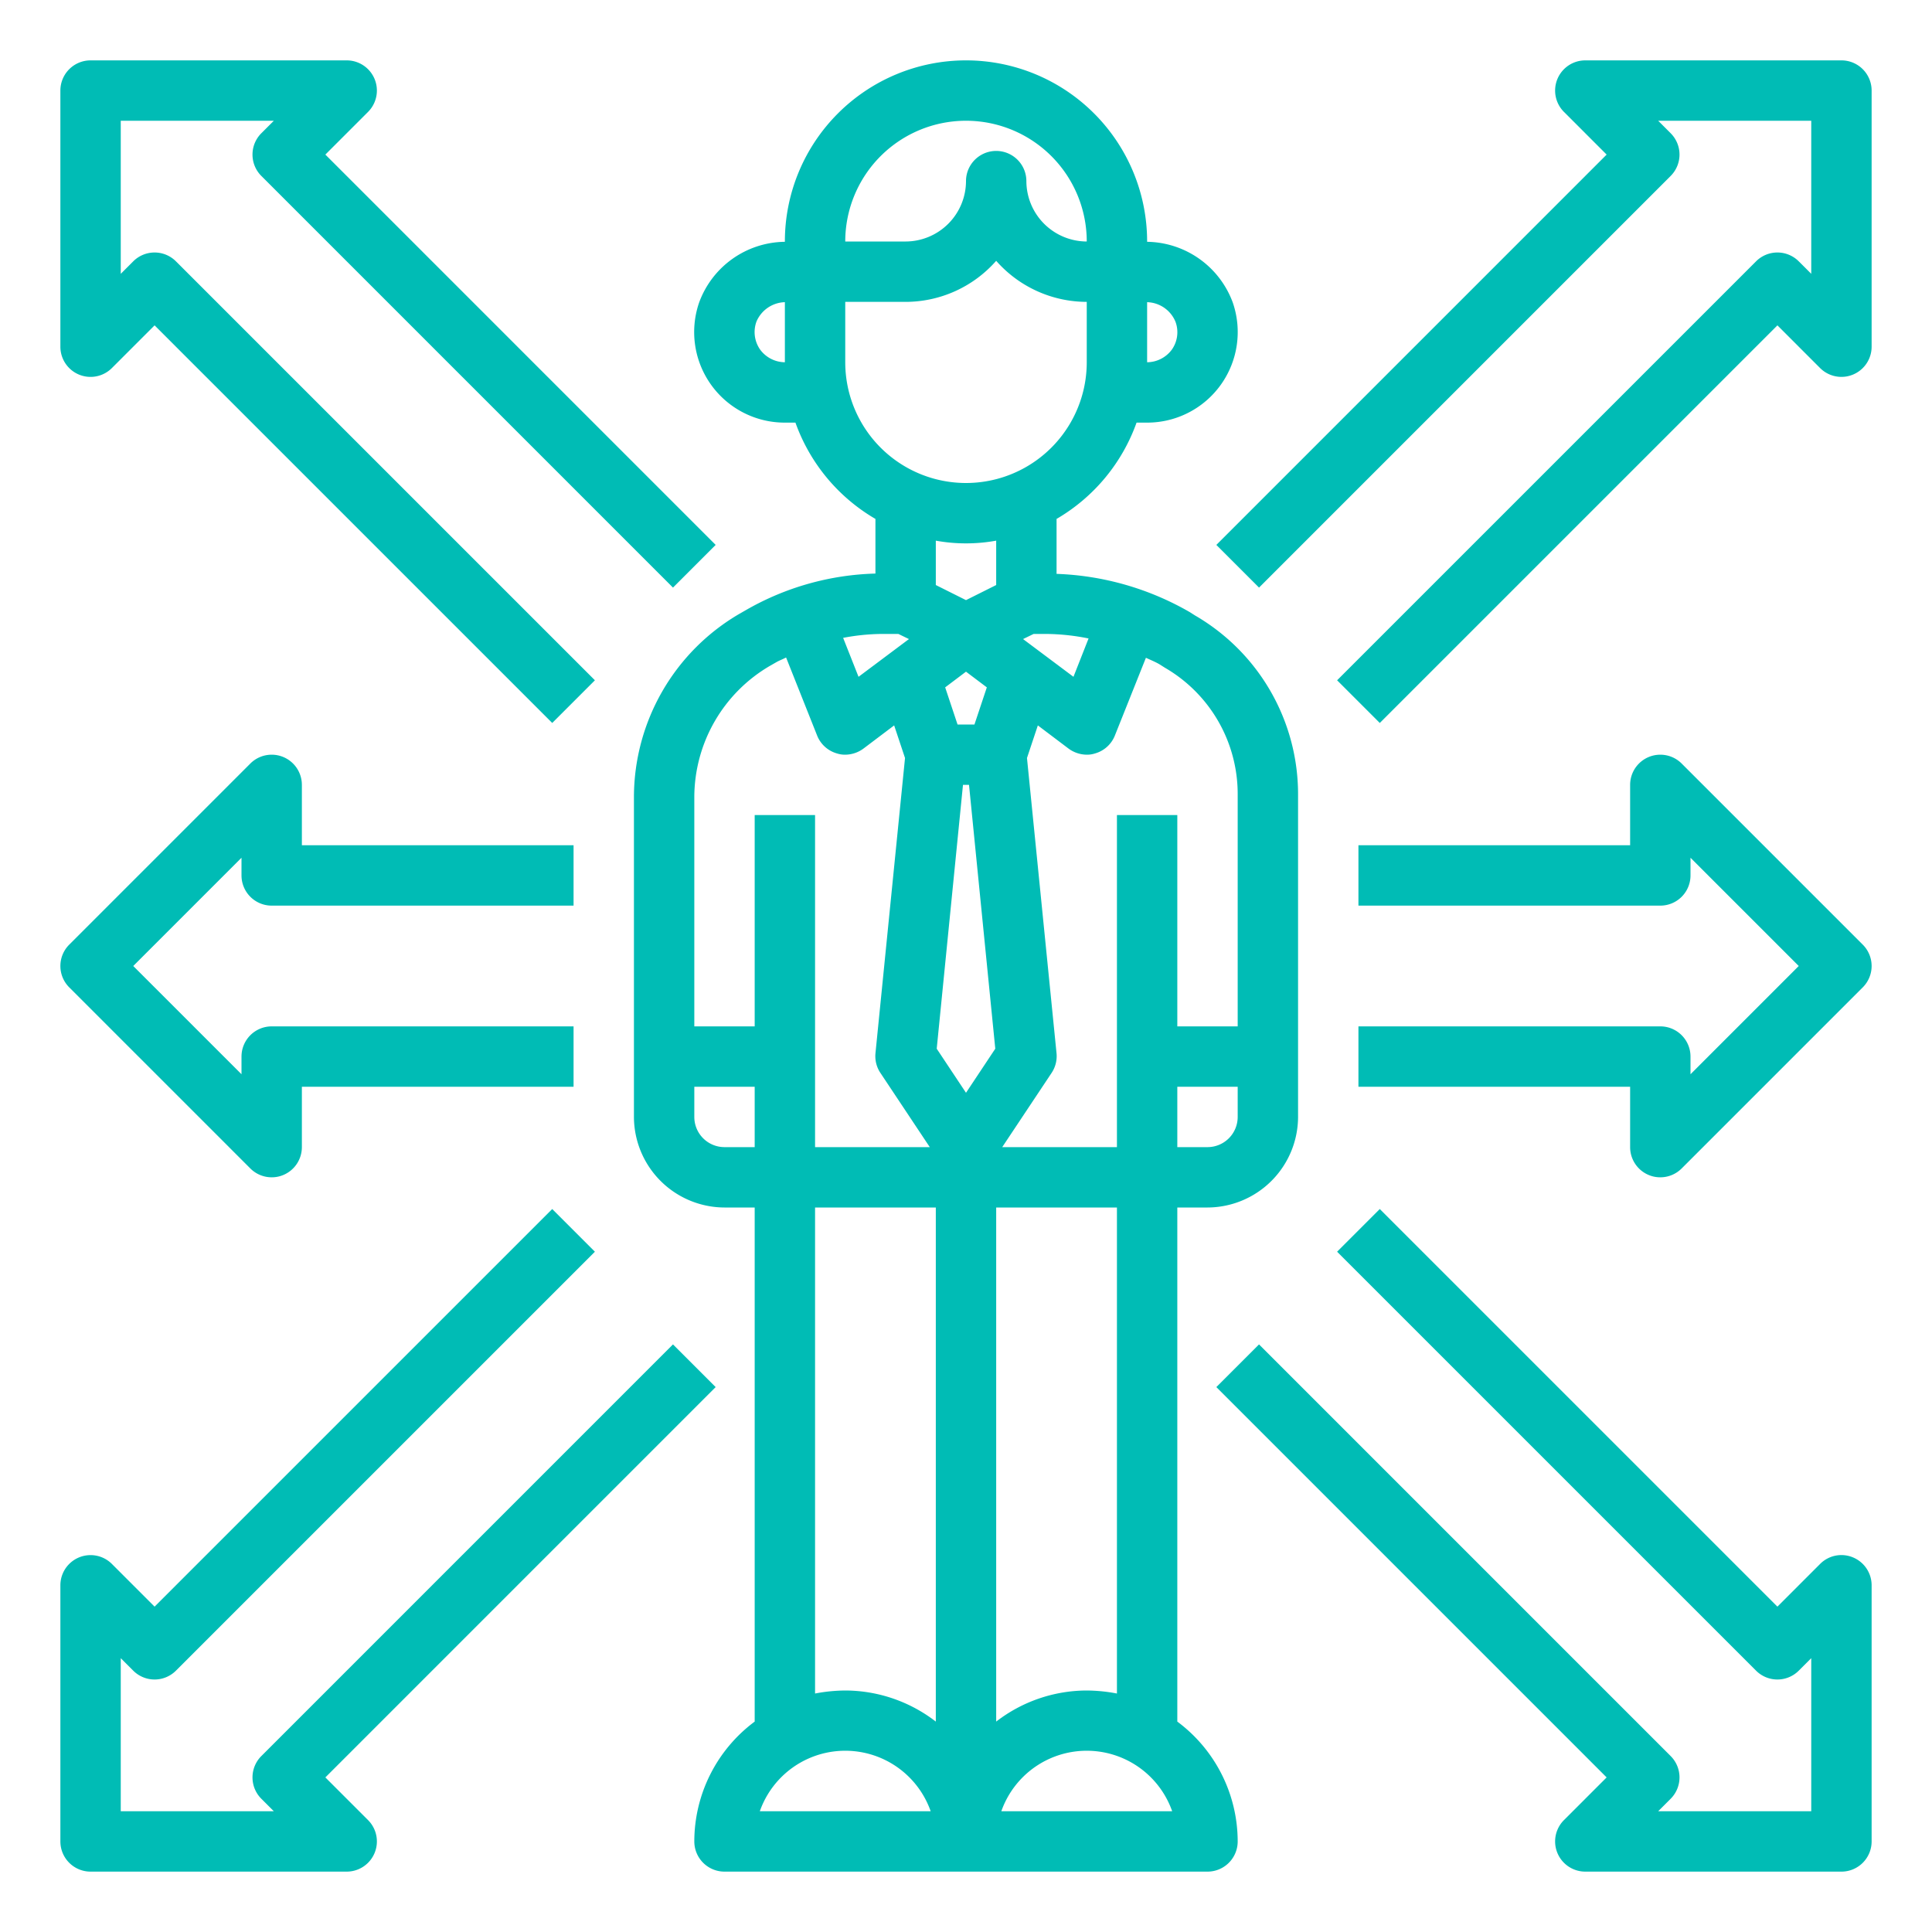
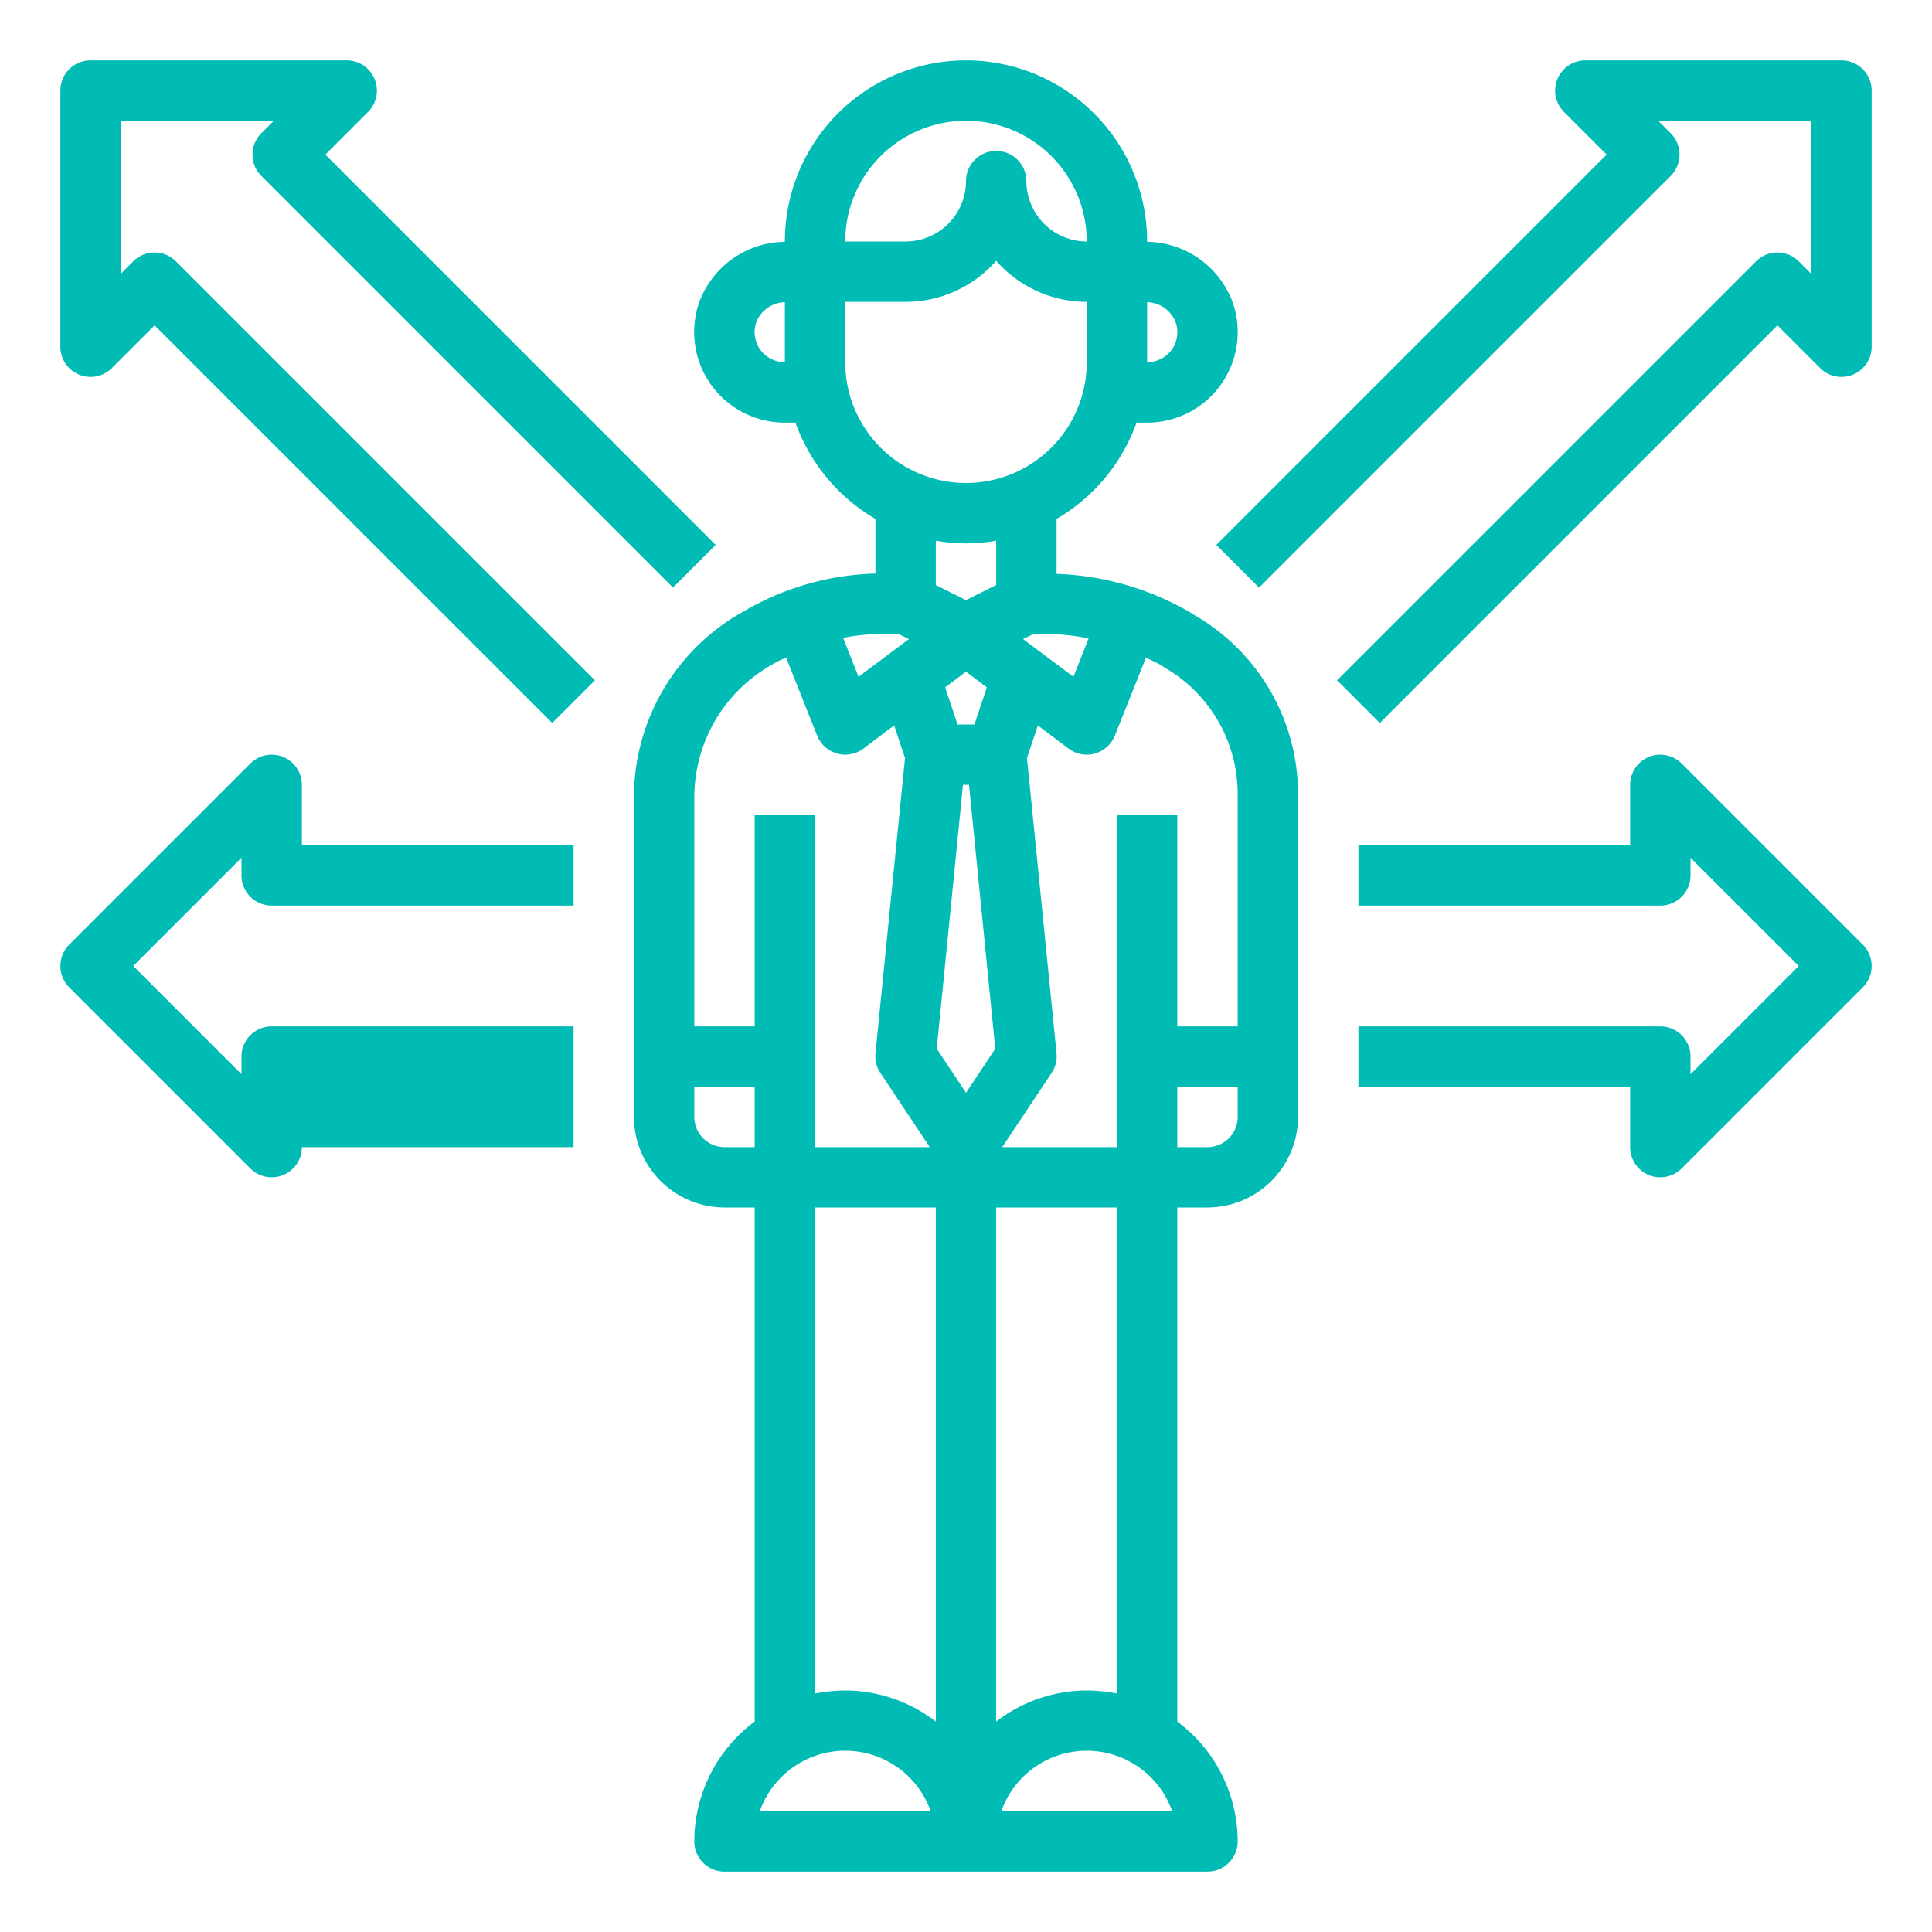
<svg xmlns="http://www.w3.org/2000/svg" version="1.1" width="512" height="512" x="0" y="0" viewBox="0 0 64 64" style="enable-background:new 0 0 512 512" xml:space="preserve">
  <g>
    <g id="Skills-Recruitment-Arrow-Human_Resources-Business" data-name="Skills-Recruitment-Arrow-Human Resources-Business">
      <path d="M39.59,20.39l-.19-.12A9.485,9.485,0,0,0,35,19.01V17.19A6.044,6.044,0,0,0,37.65,14H38a3,3,0,0,0,2.84-3.97A3.07,3.07,0,0,0,38,8.01V8A6,6,0,0,0,26,8v.01a3.061,3.061,0,0,0-2.84,2.01A3,3,0,0,0,26,14h.35A6.044,6.044,0,0,0,29,17.19V19a9.084,9.084,0,0,0-4.29,1.21l-.21.12A7.038,7.038,0,0,0,21,26.4V37a3.009,3.009,0,0,0,3,3h1V57.03A4.952,4.952,0,0,0,23,61a1,1,0,0,0,1,1H40a1,1,0,0,0,1-1,4.952,4.952,0,0,0-2-3.97V40h1a3.009,3.009,0,0,0,3-3V26.3A6.845,6.845,0,0,0,39.59,20.39ZM38,10.01a1.047,1.047,0,0,1,.94.65,1,1,0,0,1-.12.92A1.028,1.028,0,0,1,38,12ZM26,12a1.028,1.028,0,0,1-.82-.42,1.012,1.012,0,0,1-.12-.93,1.055,1.055,0,0,1,.94-.64Zm10.06,9.15-.5,1.27-1.67-1.25.35-.17h.42A7.315,7.315,0,0,1,36.06,21.15ZM32,4a4,4,0,0,1,4,4,2.006,2.006,0,0,1-2-2,1,1,0,0,0-2,0,2.006,2.006,0,0,1-2,2H28A4,4,0,0,1,32,4Zm-4,8V10h2a4,4,0,0,0,3-1.36A4,4,0,0,0,36,10v2a4,4,0,0,1-8,0Zm1.22,9h.54l.35.17-1.67,1.25-.51-1.29A7.054,7.054,0,0,1,29.22,21ZM25,38H24a1,1,0,0,1-1-1V36h2Zm0-4H23V26.4a5.047,5.047,0,0,1,2.5-4.34l.21-.12c.1-.06.22-.1.33-.16l1.03,2.59a1,1,0,0,0,.66.59A.842.842,0,0,0,28,25a1.029,1.029,0,0,0,.6-.2l1.02-.77.36,1.08L29,34.9a1,1,0,0,0,.17.65L30.8,38H27V27H25Zm.17,26a3,3,0,0,1,5.66,0ZM31,57.03A4.924,4.924,0,0,0,28,56a5.468,5.468,0,0,0-1,.1V40h4Zm0-39.12a5.6,5.6,0,0,0,2,0v1.47l-1,.5-1-.5Zm1.69,4.86L32.28,24h-.56l-.41-1.23.69-.52ZM32,36.2l-.97-1.46L31.9,26h.2l.87,8.74ZM33,40h4V56.1a5.468,5.468,0,0,0-1-.1,4.924,4.924,0,0,0-3,1.03Zm.17,20a3,3,0,0,1,5.66,0ZM41,37a1,1,0,0,1-1,1H39V36h2Zm0-3H39V27H37V38H33.2l1.63-2.45A1,1,0,0,0,35,34.9l-.98-9.79.36-1.08,1.02.77a1.029,1.029,0,0,0,.6.2.842.842,0,0,0,.27-.04,1,1,0,0,0,.66-.59l1.03-2.58c.15.07.3.13.44.21l.19.12A4.833,4.833,0,0,1,41,26.3Z" fill="#00bcb5" data-original="#000000" />
      <path d="M61,2H52.515a1,1,0,0,0-.707,1.707l1.414,1.414L40.293,18.051l1.414,1.414L55.343,5.828a1,1,0,0,0,0-1.414L54.929,4H60V9.071l-.414-.414a1,1,0,0,0-1.414,0L44.293,22.535l1.414,1.414L58.879,10.778l1.414,1.414A1,1,0,0,0,62,11.485V3A1,1,0,0,0,61,2Z" fill="#00bcb5" data-original="#000000" />
      <path d="M2.617,12.409a1,1,0,0,0,1.09-.217l1.414-1.414L18.293,23.949l1.414-1.414L5.828,8.657a1,1,0,0,0-1.414,0L4,9.071V4H9.071l-.414.414a1,1,0,0,0,0,1.414L22.293,19.465l1.414-1.414L10.778,5.121l1.414-1.414A1,1,0,0,0,11.485,2H3A1,1,0,0,0,2,3v8.485A1,1,0,0,0,2.617,12.409Z" fill="#00bcb5" data-original="#000000" />
-       <path d="M61.383,51.591a.994.994,0,0,0-1.09.217l-1.414,1.414L45.707,40.051l-1.414,1.414L58.172,55.343a1,1,0,0,0,1.414,0L60,54.929V60H54.929l.414-.414a1,1,0,0,0,0-1.414L41.707,44.535l-1.414,1.414,12.929,12.93-1.414,1.414A1,1,0,0,0,52.515,62H61a1,1,0,0,0,1-1V52.515A1,1,0,0,0,61.383,51.591Z" fill="#00bcb5" data-original="#000000" />
-       <path d="M10.778,58.879l12.929-12.93-1.414-1.414L8.657,58.172a1,1,0,0,0,0,1.414L9.071,60H4V54.929l.414.414a1,1,0,0,0,1.414,0L19.707,41.465l-1.414-1.414L5.121,53.222,3.707,51.808A1,1,0,0,0,2,52.515V61a1,1,0,0,0,1,1h8.485a1,1,0,0,0,.707-1.707Z" fill="#00bcb5" data-original="#000000" />
      <path d="M55.707,25.293A1,1,0,0,0,54,26v2H45v2H55a1,1,0,0,0,1-1v-.586L59.586,32,56,35.586V35a1,1,0,0,0-1-1H45v2h9v2a1,1,0,0,0,.617.924A.987.987,0,0,0,55,39a1,1,0,0,0,.707-.293l6-6a1,1,0,0,0,0-1.414Z" fill="#00bcb5" data-original="#000000" />
-       <path d="M8.293,38.707A1,1,0,0,0,9,39a.987.987,0,0,0,.383-.076A1,1,0,0,0,10,38V36h9V34H9a1,1,0,0,0-1,1v.586L4.414,32,8,28.414V29a1,1,0,0,0,1,1H19V28H10V26a1,1,0,0,0-1.707-.707l-6,6a1,1,0,0,0,0,1.414Z" fill="#00bcb5" data-original="#000000" />
+       <path d="M8.293,38.707A1,1,0,0,0,9,39a.987.987,0,0,0,.383-.076A1,1,0,0,0,10,38h9V34H9a1,1,0,0,0-1,1v.586L4.414,32,8,28.414V29a1,1,0,0,0,1,1H19V28H10V26a1,1,0,0,0-1.707-.707l-6,6a1,1,0,0,0,0,1.414Z" fill="#00bcb5" data-original="#000000" />
    </g>
  </g>
</svg>